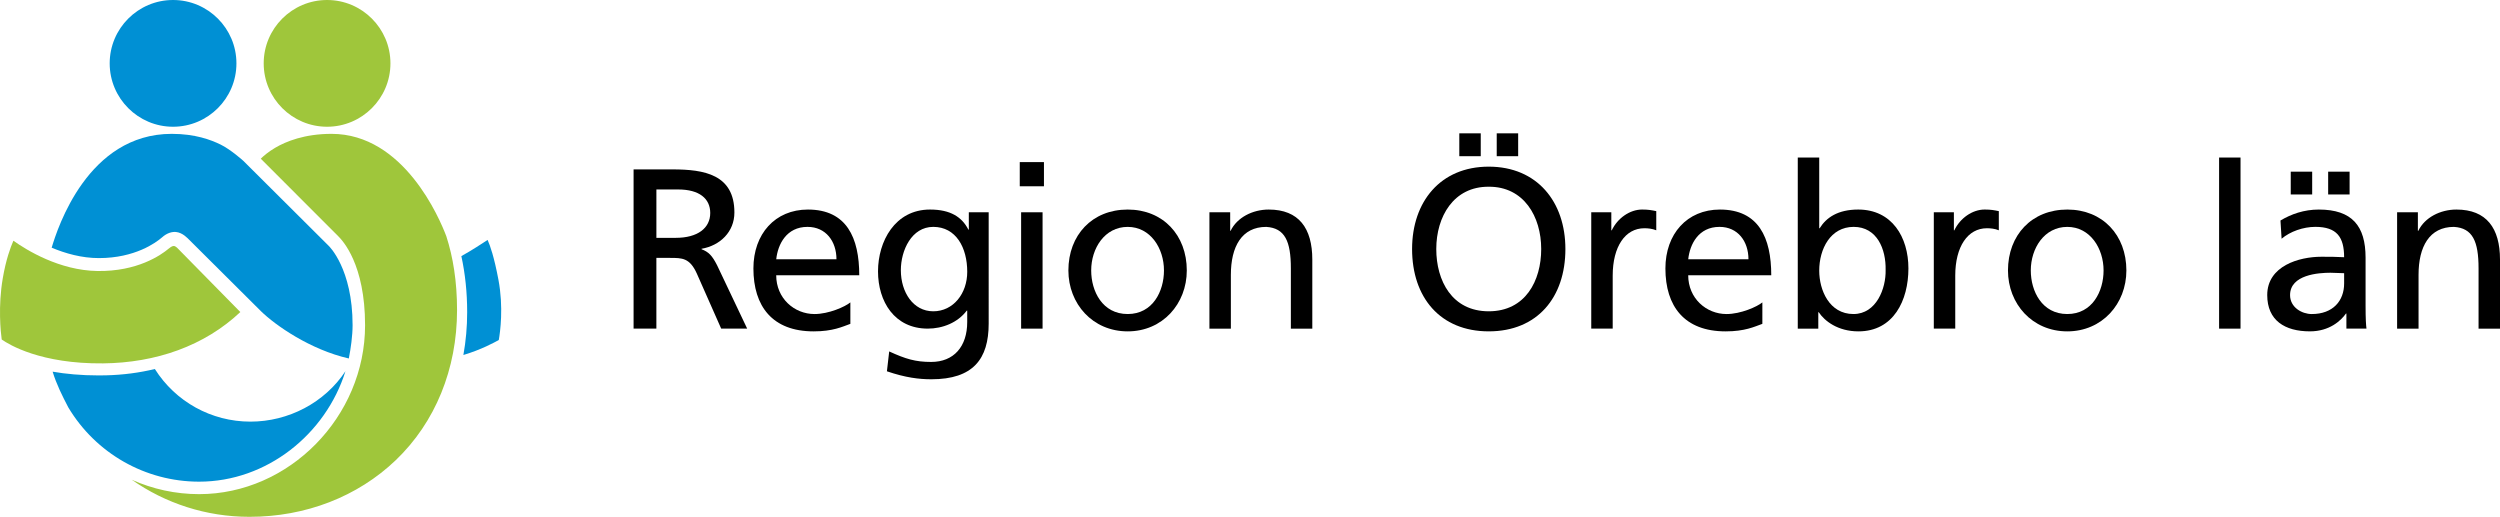
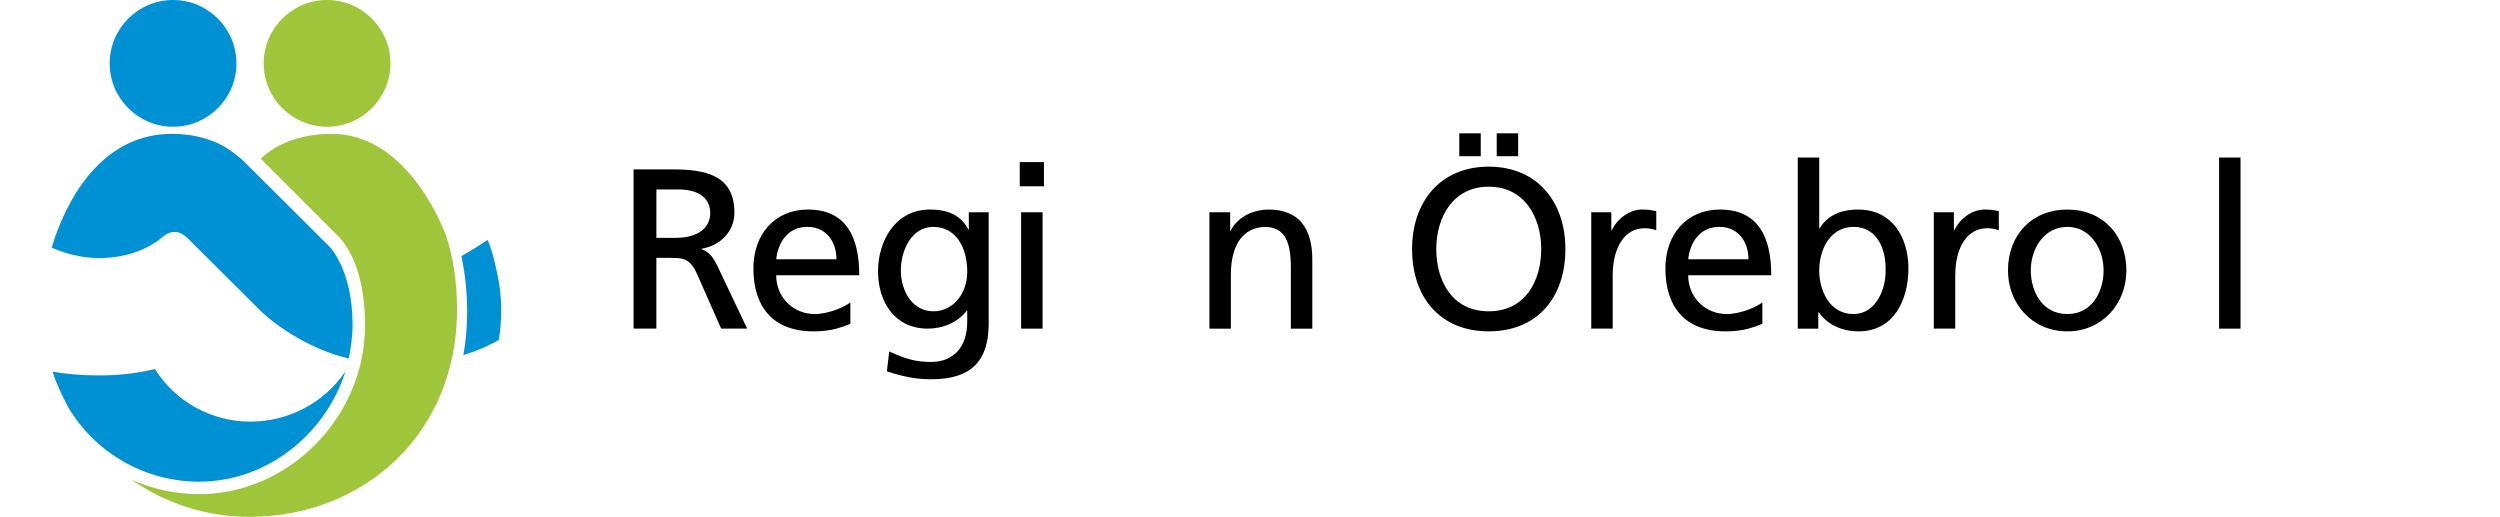
<svg xmlns="http://www.w3.org/2000/svg" version="1.1" id="Lager_1" x="0px" y="0px" viewBox="0 0 182.928 37.816" style="enable-background:new 0 0 182.928 37.816;" xml:space="preserve">
  <g>
    <g>
      <path style="fill-rule:evenodd;clip-rule:evenodd;fill:#0090D4;" d="M12.663,0c-2.557,0-4.637,2.08-4.637,4.637 s2.08,4.637,4.637,4.637c2.557,0,4.637-2.08,4.637-4.637S15.219,0,12.663,0z" />
      <path style="fill-rule:evenodd;clip-rule:evenodd;fill:#9FC63B;" d="M23.932,0c-2.557,0-4.637,2.08-4.637,4.637 s2.08,4.637,4.637,4.637s4.637-2.08,4.637-4.637S26.489,0,23.932,0z" />
      <g>
        <path style="fill:#0090D4;" d="M7.768,27.463C7.58,27.468,7.395,27.47,7.214,27.47c-1.26,0-2.433-0.109-3.363-0.275 c0.276,0.915,0.716,1.789,1.146,2.613c2.009,3.364,5.635,5.436,9.572,5.436c4.944,0,9.261-3.46,10.709-8.083l0,0 c-1.524,2.307-4.173,3.69-6.955,3.69c-2.862,0-5.481-1.459-6.992-3.85C10.195,27.276,9.005,27.433,7.768,27.463z" />
        <path style="fill:#0090D4;" d="M24.059,17.996l-6.252-6.225c0,0-0.919-0.832-1.68-1.201c-0.705-0.341-1.848-0.776-3.561-0.776 c-6.137,0-8.35,6.876-8.785,8.329c0.995,0.419,2.194,0.762,3.457,0.762c2.645,0,4.178-1.137,4.598-1.499 c0.403-0.366,0.787-0.436,1.043-0.411c0.492,0.049,0.851,0.461,0.98,0.585l5.236,5.211c1.058,1.034,3.611,2.817,6.428,3.459 c0.144-0.717,0.277-1.679,0.277-2.432C25.8,19.645,24.059,17.996,24.059,17.996z" />
        <path style="fill:#0090D4;" d="M36.497,24.878c0.101-0.573,0.356-2.386-0.027-4.415c-0.313-1.662-0.609-2.504-0.792-2.907 c-0.371,0.245-1.149,0.758-1.92,1.185c0.28,1.285,0.425,2.656,0.425,4.102c0,1.072-0.094,2.119-0.277,3.133 C35.213,25.586,36.181,25.055,36.497,24.878z" />
      </g>
      <g>
-         <path style="fill:#9FC63B;" d="M0.125,24.842c0.543,0.382,2.863,1.791,7.415,1.747c3.866-0.038,7.421-1.279,10.045-3.756 l-4.493-4.569c0,0-0.053-0.059-0.143-0.145c-0.069-0.065-0.16-0.12-0.238-0.121c-0.062-0.001-0.149,0.036-0.21,0.077 c-0.073,0.049-0.138,0.102-0.138,0.102c-0.607,0.511-2.332,1.696-5.231,1.653c-2.783-0.042-5.183-1.527-6.151-2.216 c-0.216,0.487-0.544,1.384-0.776,2.736C-0.151,22.426,0.048,24.28,0.125,24.842z" />
-       </g>
+         </g>
    </g>
    <g>
      <path style="fill:#9FC63B;" d="M28.958,33.672c2.892-2.767,4.485-6.669,4.485-10.986c0-2.108-0.298-3.891-0.785-5.399 c-0.489-1.296-3.105-7.493-8.401-7.493c-1.975,0-3.331,0.554-4.121,1.019c-0.51,0.3-0.856,0.602-1.054,0.799l5.663,5.667 c0.319,0.318,1.968,2.046,1.968,6.519c0,6.699-5.561,12.359-12.143,12.359c-1.731,0-3.406-0.372-4.931-1.055 c2.452,1.722,5.432,2.714,8.616,2.714C22.363,37.816,26.164,36.344,28.958,33.672z" />
    </g>
  </g>
  <g>
    <path d="M46.36,12.395h2.854c2.303,0,4.523,0.367,4.523,3.154c0,1.419-1.051,2.421-2.404,2.654v0.033 c0.518,0.201,0.768,0.451,1.135,1.169l2.204,4.641H52.77l-1.787-4.04c-0.517-1.135-1.068-1.135-1.953-1.135h-1.002v5.175H46.36 V12.395z M48.029,17.403h1.419c1.586,0,2.521-0.701,2.521-1.82c0-1.051-0.801-1.719-2.337-1.719h-1.603V17.403z" />
    <path d="M62.223,23.696c-0.601,0.217-1.285,0.551-2.688,0.551c-3.021,0-4.407-1.836-4.407-4.607c0-2.521,1.585-4.307,3.989-4.307 c2.838,0,3.756,2.07,3.756,4.808h-6.077c0,1.687,1.319,2.838,2.805,2.838c1.035,0,2.237-0.534,2.621-0.852V23.696z M61.205,18.971 c0-1.302-0.768-2.37-2.12-2.37c-1.536,0-2.17,1.269-2.287,2.37H61.205z" />
    <path d="M72.343,23.679c0,2.587-1.135,4.073-4.191,4.073c-0.901,0-1.886-0.117-3.255-0.584l0.167-1.453 c1.202,0.551,1.919,0.769,3.071,0.769c1.653,0,2.638-1.119,2.638-2.922v-0.834h-0.033c-0.668,0.885-1.77,1.318-2.855,1.318 c-2.437,0-3.639-1.986-3.639-4.19c0-2.187,1.235-4.523,3.806-4.523c1.502,0,2.337,0.551,2.805,1.469h0.033v-1.269h1.453V23.679z M70.774,19.89c0-1.77-0.818-3.289-2.487-3.289c-1.586,0-2.371,1.72-2.371,3.172c0,1.603,0.901,3.005,2.371,3.005 S70.774,21.476,70.774,19.89z" />
    <path d="M76.387,13.63h-1.77v-1.769h1.77V13.63z M74.717,15.533h1.569v8.514h-1.569V15.533z" />
-     <path d="M82.515,15.333c2.587,0,4.324,1.87,4.324,4.457c0,2.438-1.77,4.457-4.324,4.457c-2.57,0-4.34-2.02-4.34-4.457 C78.175,17.203,79.911,15.333,82.515,15.333z M82.515,22.978c1.836,0,2.654-1.669,2.654-3.188c0-1.619-0.985-3.188-2.654-3.188 c-1.686,0-2.671,1.569-2.671,3.188C79.844,21.309,80.662,22.978,82.515,22.978z" />
    <path d="M88.495,15.533h1.519v1.353h0.033c0.468-0.969,1.603-1.553,2.788-1.553c2.204,0,3.188,1.369,3.188,3.656v5.058h-1.569 v-4.407c0-1.986-0.434-2.954-1.803-3.038c-1.786,0-2.587,1.436-2.587,3.506v3.939h-1.569V15.533z" />
    <path d="M108.933,12.194c3.539,0,5.609,2.571,5.609,6.026c0,3.539-2.053,6.026-5.609,6.026s-5.609-2.487-5.609-6.026 C103.324,14.765,105.394,12.194,108.933,12.194z M108.933,22.778c2.688,0,3.839-2.237,3.839-4.558c0-2.37-1.269-4.573-3.839-4.557 c-2.571-0.017-3.839,2.187-3.839,4.557C105.093,20.541,106.245,22.778,108.933,22.778z M106.779,9.758h1.569v1.669h-1.569V9.758z M109.517,9.758h1.569v1.669h-1.569V9.758z" />
    <path d="M116.433,15.533h1.469v1.319h0.034c0.417-0.885,1.319-1.52,2.22-1.52c0.467,0,0.701,0.05,1.035,0.117v1.402 c-0.284-0.117-0.601-0.15-0.868-0.15c-1.402,0-2.32,1.335-2.32,3.472v3.873h-1.569V15.533z" />
    <path d="M128.955,23.696c-0.601,0.217-1.285,0.551-2.688,0.551c-3.021,0-4.407-1.836-4.407-4.607c0-2.521,1.585-4.307,3.989-4.307 c2.838,0,3.756,2.07,3.756,4.808h-6.077c0,1.687,1.319,2.838,2.805,2.838c1.035,0,2.237-0.534,2.621-0.852V23.696z M127.937,18.971 c0-1.302-0.768-2.37-2.12-2.37c-1.536,0-2.17,1.269-2.287,2.37H127.937z" />
    <path d="M131.546,11.527h1.569v5.175h0.033c0.484-0.785,1.335-1.369,2.821-1.369c2.47,0,3.672,2.02,3.672,4.307 c0,2.337-1.085,4.607-3.656,4.607c-1.519,0-2.487-0.768-2.905-1.402h-0.033v1.202h-1.502V11.527z M135.636,16.601 c-1.703,0-2.521,1.619-2.521,3.205c0,1.419,0.734,3.172,2.504,3.172c1.686,0,2.387-1.887,2.354-3.222 C138.007,18.22,137.339,16.601,135.636,16.601z" />
    <path d="M141.499,15.533h1.469v1.319h0.033c0.417-0.885,1.318-1.52,2.22-1.52c0.468,0,0.701,0.05,1.035,0.117v1.402 c-0.283-0.117-0.601-0.15-0.868-0.15c-1.402,0-2.32,1.335-2.32,3.472v3.873h-1.569V15.533z" />
    <path d="M151.267,15.333c2.587,0,4.323,1.87,4.323,4.457c0,2.438-1.77,4.457-4.323,4.457c-2.571,0-4.341-2.02-4.341-4.457 C146.926,17.203,148.663,15.333,151.267,15.333z M151.267,22.978c1.836,0,2.654-1.669,2.654-3.188c0-1.619-0.985-3.188-2.654-3.188 c-1.687,0-2.671,1.569-2.671,3.188C148.596,21.309,149.414,22.978,151.267,22.978z" />
    <path d="M162.374,11.527h1.568v12.52h-1.568V11.527z" />
-     <path d="M166.865,16.135c0.784-0.468,1.719-0.802,2.804-0.802c2.438,0,3.423,1.202,3.423,3.522v3.522 c0,0.968,0.033,1.419,0.066,1.669h-1.469v-1.102h-0.033c-0.367,0.518-1.202,1.302-2.638,1.302c-1.836,0-3.122-0.801-3.122-2.654 c0-2.137,2.337-2.805,3.957-2.805c0.617,0,1.051,0,1.669,0.034c0-1.47-0.534-2.221-2.104-2.221c-0.885,0-1.836,0.334-2.471,0.868 L166.865,16.135z M171.523,19.99c-0.334,0-0.668-0.033-1.002-0.033c-0.852,0-2.954,0.134-2.954,1.636 c0,0.901,0.868,1.386,1.586,1.386c1.552,0,2.37-0.968,2.37-2.237V19.99z M167.616,12.561h1.569v1.67h-1.569V12.561z M170.354,12.561h1.569v1.67h-1.569V12.561z" />
-     <path d="M175.399,15.533h1.52v1.353h0.033c0.468-0.969,1.603-1.553,2.788-1.553c2.203,0,3.188,1.369,3.188,3.656v5.058h-1.569 v-4.407c0-1.986-0.434-2.954-1.803-3.038c-1.786,0-2.588,1.436-2.588,3.506v3.939h-1.569V15.533z" />
  </g>
</svg>